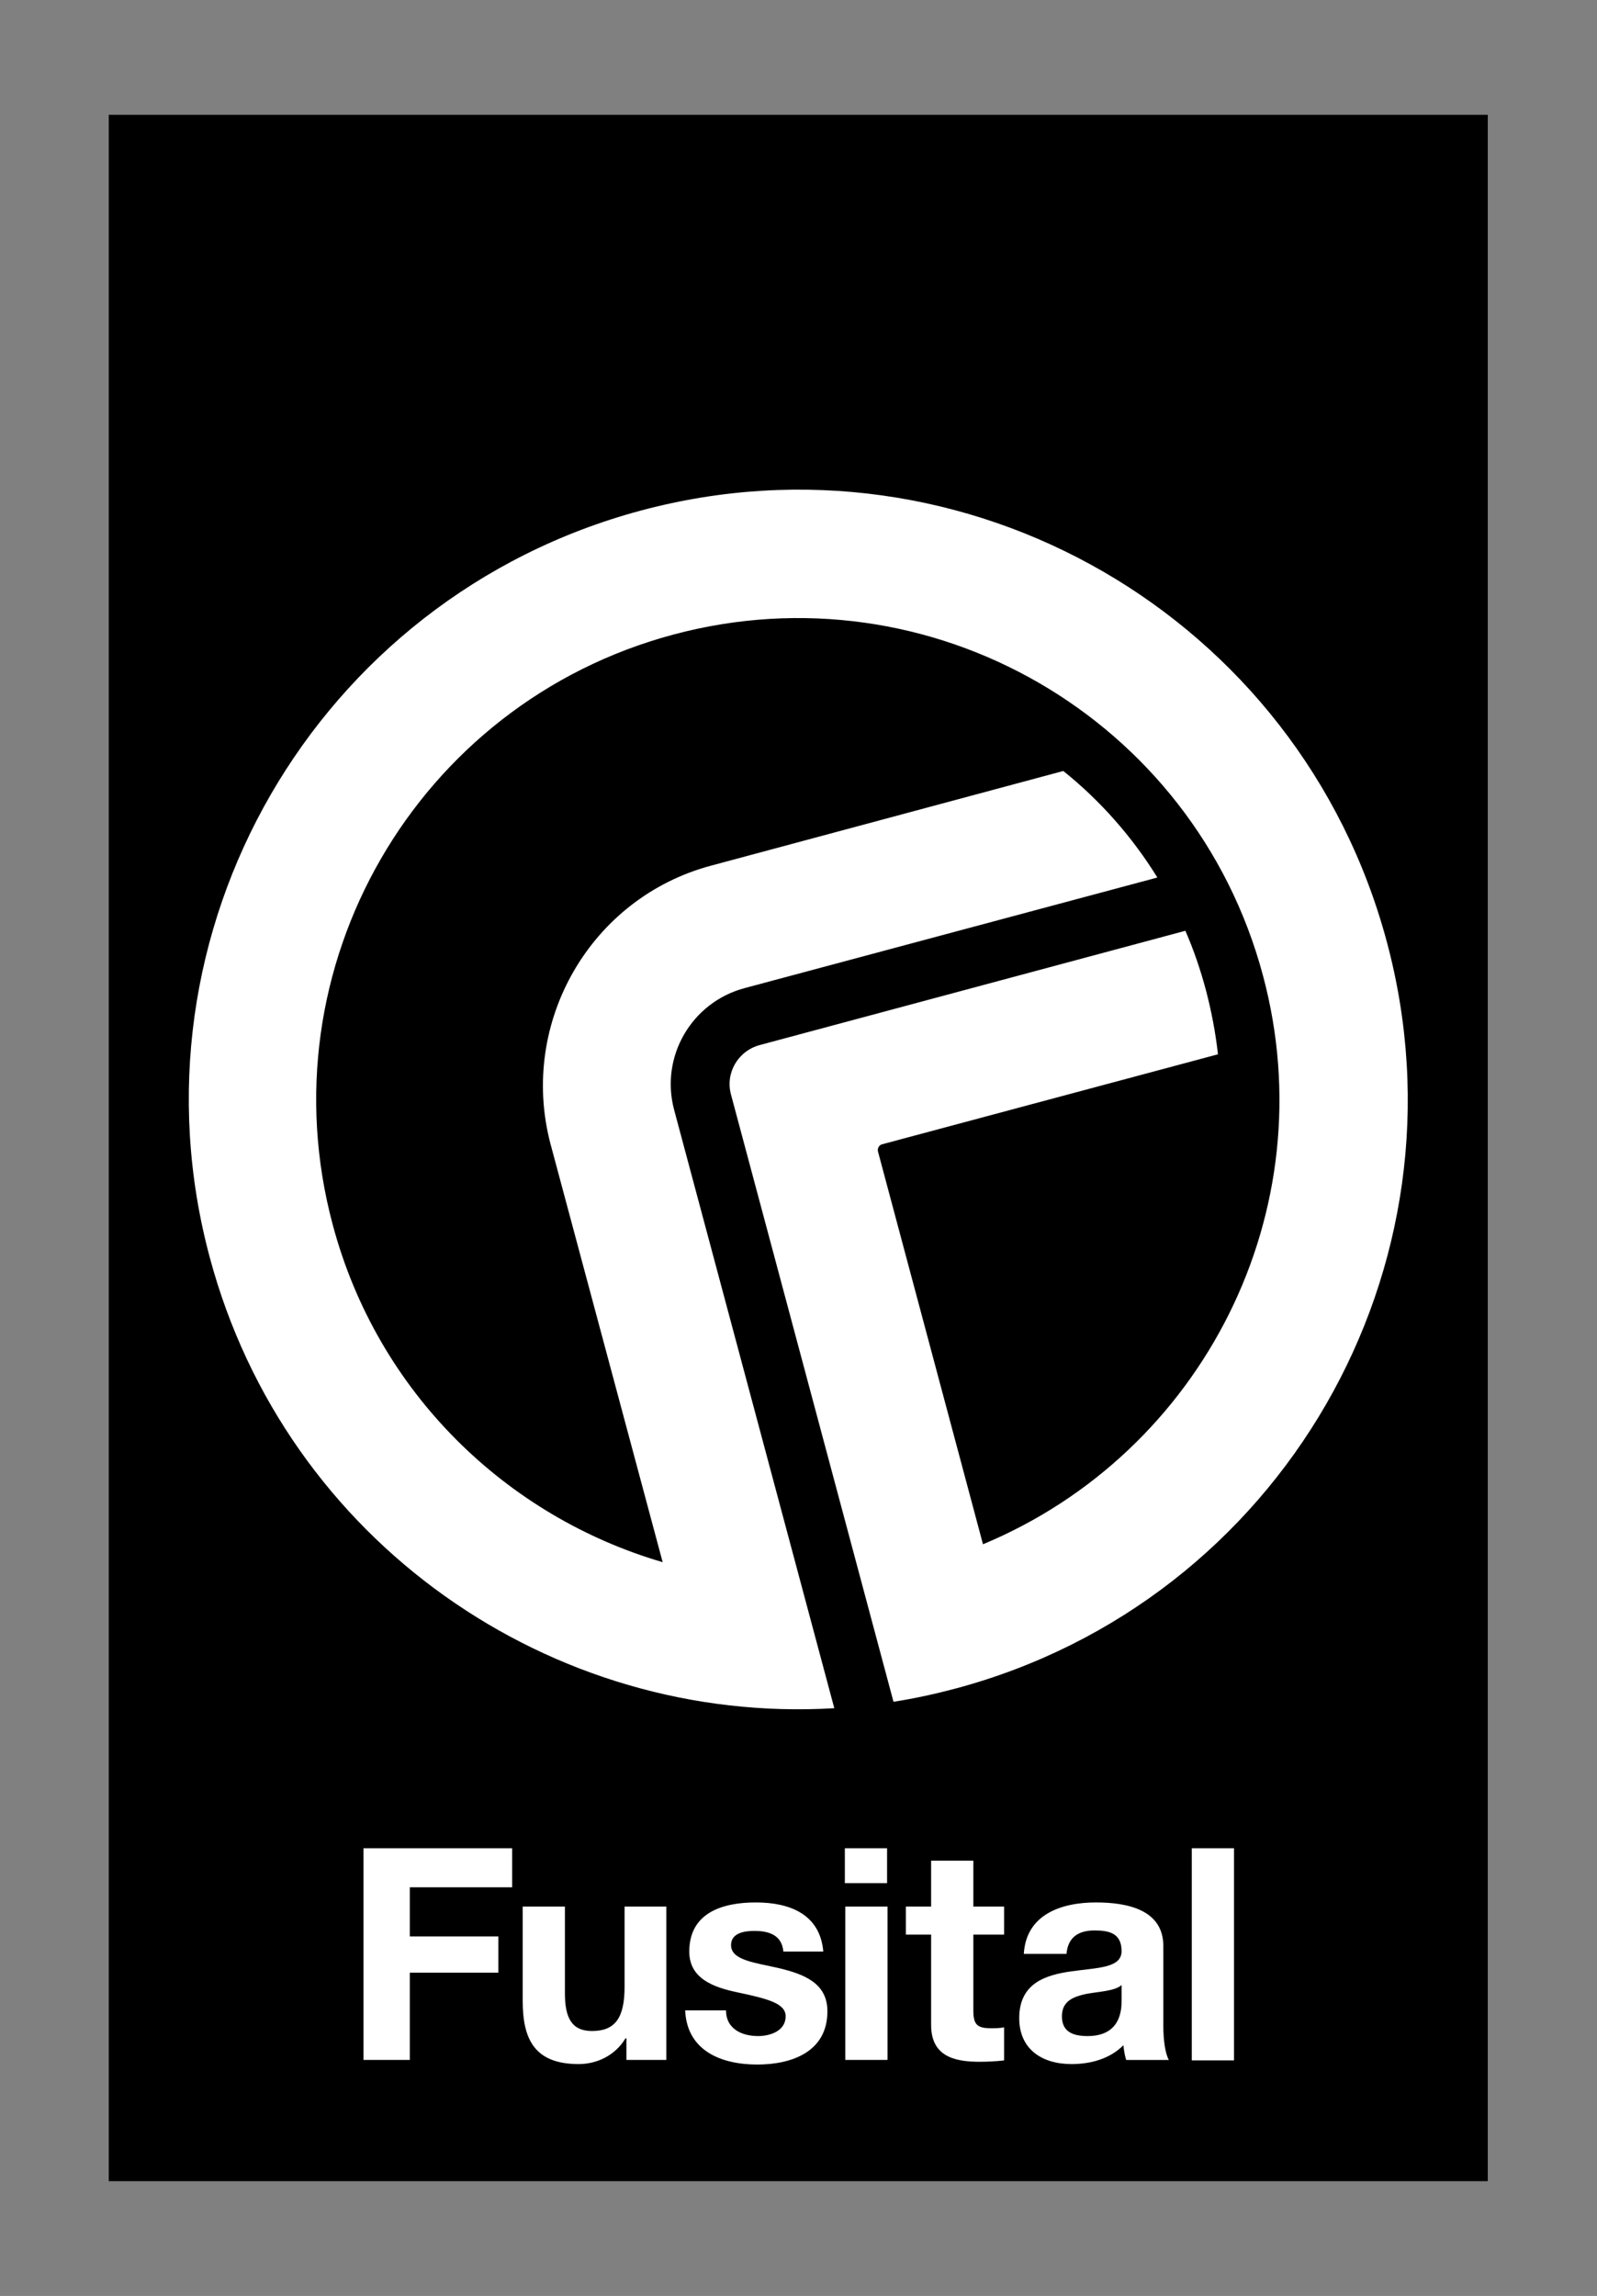
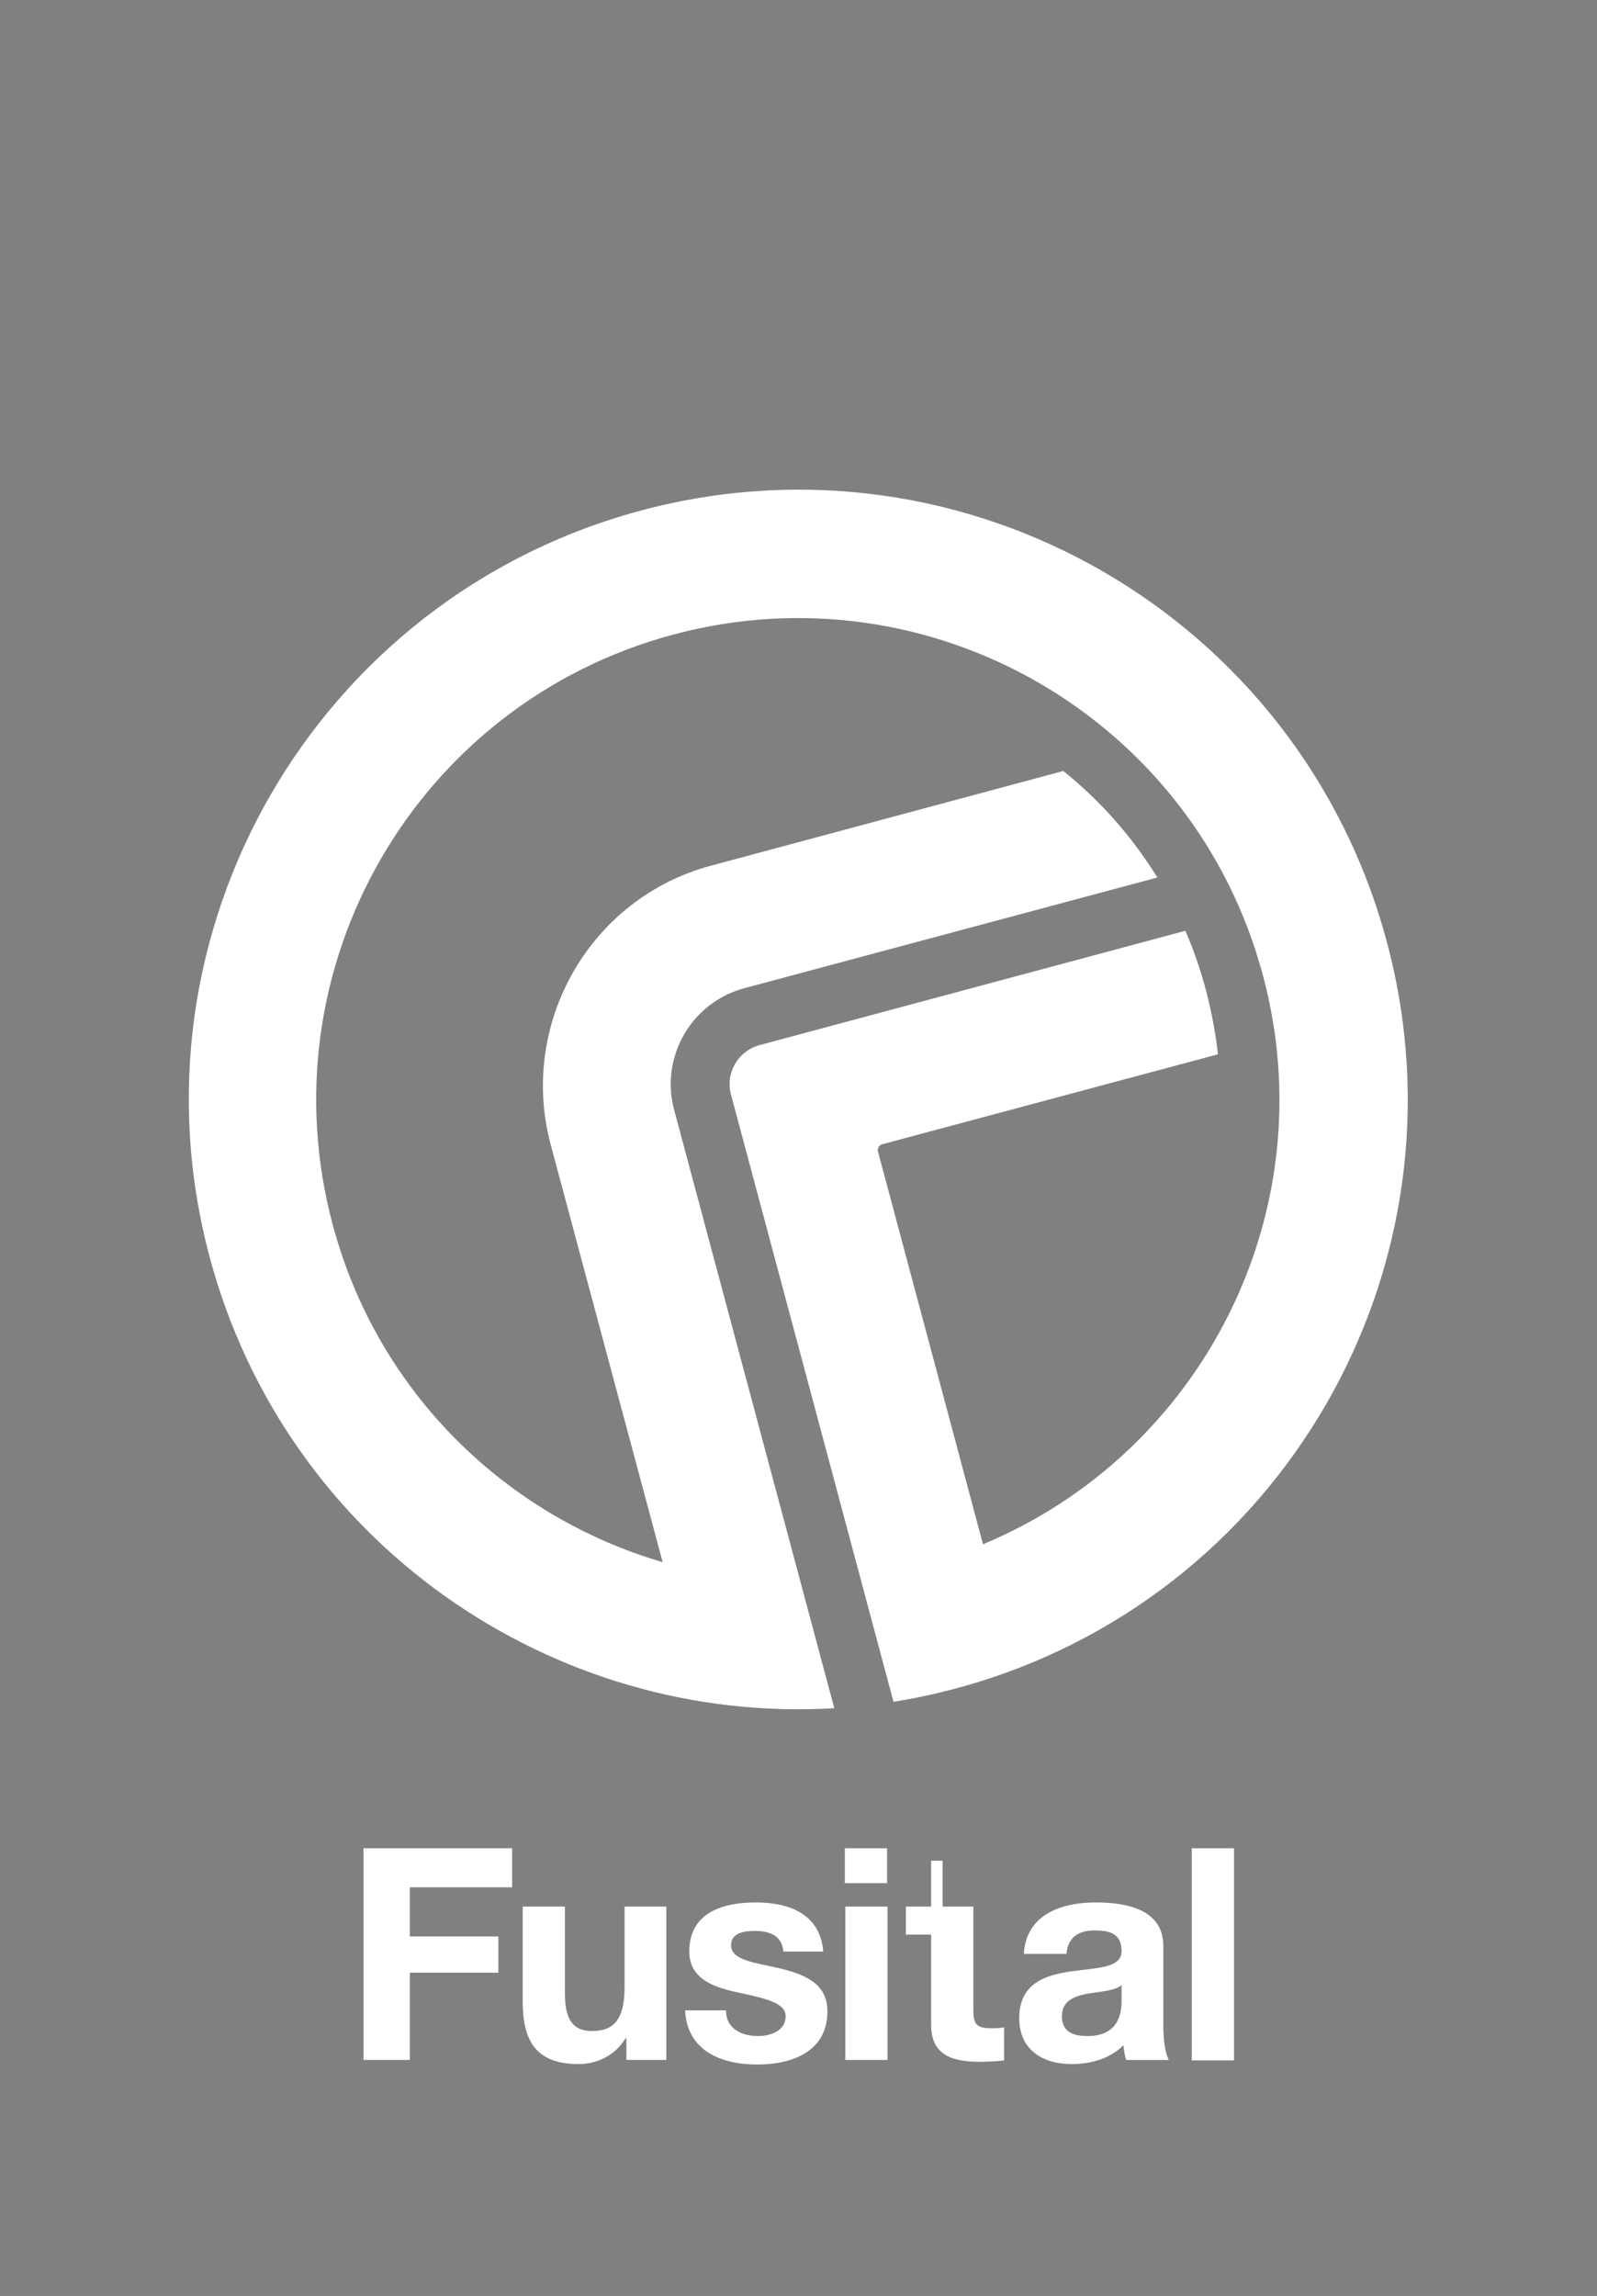
<svg xmlns="http://www.w3.org/2000/svg" id="Calque_1" viewBox="0 0 348 500">
  <rect x="0" y="0" width="348" height="500" fill="#808080" stroke="none" />
  <style>.st0{fill:#fff}</style>
-   <path d="M23.7 25h300.5v450H23.7z" />
-   <path class="st0" d="M155 188.5l76.7-20.6c8 6.4 15 14.3 20.5 23.2l-90 24.1c-11.5 3.1-18.4 14.9-15.3 26.5L181.8 372c-61.6 3.7-119.5-36.2-136.1-98.2-19-70.8 23.1-143.6 93.9-162.6s143.6 23 162.6 93.9c19 70.8-23 143.6-93.9 162.6-4.5 1.2-9.1 2.2-13.6 2.9l-35.4-132.2c-1.3-4.7 1.5-9.5 6.2-10.8l92.8-24.9c1.8 4.1 3.3 8.5 4.5 13 1.2 4.6 2.1 9.3 2.6 13.9l-73.2 19.6c-.7.2-1 .9-.9 1.5l22.9 85.6c47.8-19.9 74.8-72.5 61-123.9-15-56-72.5-89.2-128.5-74.2s-89.2 72.5-74.2 128.5c9.8 36.7 38 63.6 71.9 73.5l-24.5-91.3c-6.8-26.3 8.8-53.4 35.1-60.4M184.1 402.5h9.2v7.6h-9.2zM184.2 415.2h9.2v33.4h-9.2zM149.3 437.8c.4 8.9 8 11.8 15.7 11.8 7.6 0 15.3-2.8 15.3-11.6 0-6.2-5.2-8.1-10.6-9.4-5.2-1.2-10.4-1.7-10.4-5 0-2.7 3-3.1 5.1-3.1 3.3 0 6 1 6.3 4.5h8.7c-.7-8.2-7.4-10.7-14.7-10.7-7.2 0-14.5 2.2-14.5 10.7 0 5.9 5.3 7.8 10.6 8.9 6.6 1.4 10.4 2.4 10.4 5.2 0 3.2-3.4 4.3-6 4.3-3.6 0-7-1.6-7-5.6h-8.9zM79.2 448.6h10.1v-19h19.3v-7.9H89.3V411h22.3v-8.5H79.2zM145.3 415.2h-9.2v17.5c0 6.8-2.1 9.6-7.1 9.6-4.3 0-5.9-2.7-5.9-8.2v-18.9h-9.2v20.5c0 8.3 2.5 13.8 12.2 13.8 3.9 0 7.9-1.8 10.2-5.6h.2v4.7h8.7v-33.4h.1zM212.1 405.2h-9.2v10h-5.5v6.1h5.5V441c0 6.7 4.9 8 10.5 8 1.8 0 3.8-.1 5.4-.3v-7.2c-1 .2-1.9.2-2.8.2-3.1 0-3.9-.8-3.9-3.9v-16.5h6.7v-6.1h-6.7v-10zM244.4 435.7c0 2-.2 7.7-7.4 7.7-3 0-5.6-.8-5.6-4.3 0-3.4 2.6-4.3 5.4-4.9 2.8-.5 6.1-.6 7.6-1.9v3.4zm-12-10.2c.3-3.6 2.6-5.1 6.1-5.1 3.2 0 5.9.6 5.9 4.5 0 3.7-5.2 3.6-10.9 4.4-5.7.8-11.4 2.6-11.4 10.2 0 6.8 5 10 11.4 10 4.1 0 8.3-1.1 11.3-4.1.1 1.1.3 2.2.6 3.2h9.3c-.8-1.4-1.2-4.4-1.2-7.4v-17.4c0-8-8-9.5-14.7-9.5-7.5 0-15.2 2.6-15.7 11.2h9.3zM259.7 402.5h9.2v46.2h-9.2z" />
+   <path class="st0" d="M155 188.5l76.7-20.6c8 6.4 15 14.3 20.5 23.2l-90 24.1c-11.5 3.1-18.4 14.9-15.3 26.5L181.8 372c-61.6 3.7-119.5-36.2-136.1-98.2-19-70.8 23.1-143.6 93.9-162.6s143.6 23 162.6 93.9c19 70.8-23 143.6-93.9 162.6-4.5 1.2-9.1 2.2-13.6 2.9l-35.4-132.2c-1.3-4.7 1.5-9.5 6.2-10.8l92.8-24.9c1.8 4.1 3.3 8.5 4.5 13 1.2 4.6 2.1 9.3 2.6 13.9l-73.2 19.6c-.7.2-1 .9-.9 1.5l22.9 85.6c47.8-19.9 74.8-72.5 61-123.9-15-56-72.5-89.2-128.5-74.2s-89.2 72.5-74.2 128.5c9.8 36.7 38 63.6 71.9 73.5l-24.5-91.3c-6.8-26.3 8.8-53.4 35.1-60.4M184.1 402.5h9.2v7.6h-9.2zM184.2 415.2h9.2v33.4h-9.2zM149.3 437.8c.4 8.9 8 11.8 15.7 11.8 7.6 0 15.3-2.8 15.3-11.6 0-6.2-5.2-8.1-10.6-9.4-5.2-1.2-10.4-1.7-10.4-5 0-2.7 3-3.1 5.1-3.1 3.3 0 6 1 6.3 4.5h8.7c-.7-8.2-7.4-10.7-14.7-10.7-7.2 0-14.5 2.2-14.5 10.7 0 5.9 5.3 7.8 10.6 8.9 6.6 1.4 10.4 2.4 10.4 5.2 0 3.2-3.4 4.3-6 4.3-3.6 0-7-1.6-7-5.6h-8.9zM79.2 448.6h10.1v-19h19.3v-7.9H89.3V411h22.3v-8.5H79.2zM145.3 415.2h-9.2v17.5c0 6.8-2.1 9.6-7.1 9.6-4.3 0-5.9-2.7-5.9-8.2v-18.9h-9.2v20.5c0 8.3 2.5 13.8 12.2 13.8 3.9 0 7.9-1.8 10.2-5.6h.2v4.7h8.7v-33.4h.1zM212.1 405.2h-9.2v10h-5.5v6.1h5.5V441c0 6.7 4.9 8 10.5 8 1.8 0 3.8-.1 5.4-.3v-7.2c-1 .2-1.9.2-2.8.2-3.1 0-3.9-.8-3.9-3.9v-16.5v-6.1h-6.7v-10zM244.4 435.7c0 2-.2 7.7-7.4 7.7-3 0-5.6-.8-5.6-4.3 0-3.4 2.6-4.3 5.4-4.9 2.8-.5 6.1-.6 7.6-1.9v3.4zm-12-10.2c.3-3.6 2.6-5.1 6.1-5.1 3.2 0 5.9.6 5.9 4.5 0 3.7-5.2 3.6-10.9 4.4-5.7.8-11.4 2.6-11.4 10.2 0 6.8 5 10 11.4 10 4.1 0 8.3-1.1 11.3-4.1.1 1.1.3 2.2.6 3.2h9.3c-.8-1.4-1.2-4.4-1.2-7.4v-17.4c0-8-8-9.5-14.7-9.5-7.5 0-15.2 2.6-15.7 11.2h9.3zM259.7 402.5h9.2v46.2h-9.2z" />
</svg>